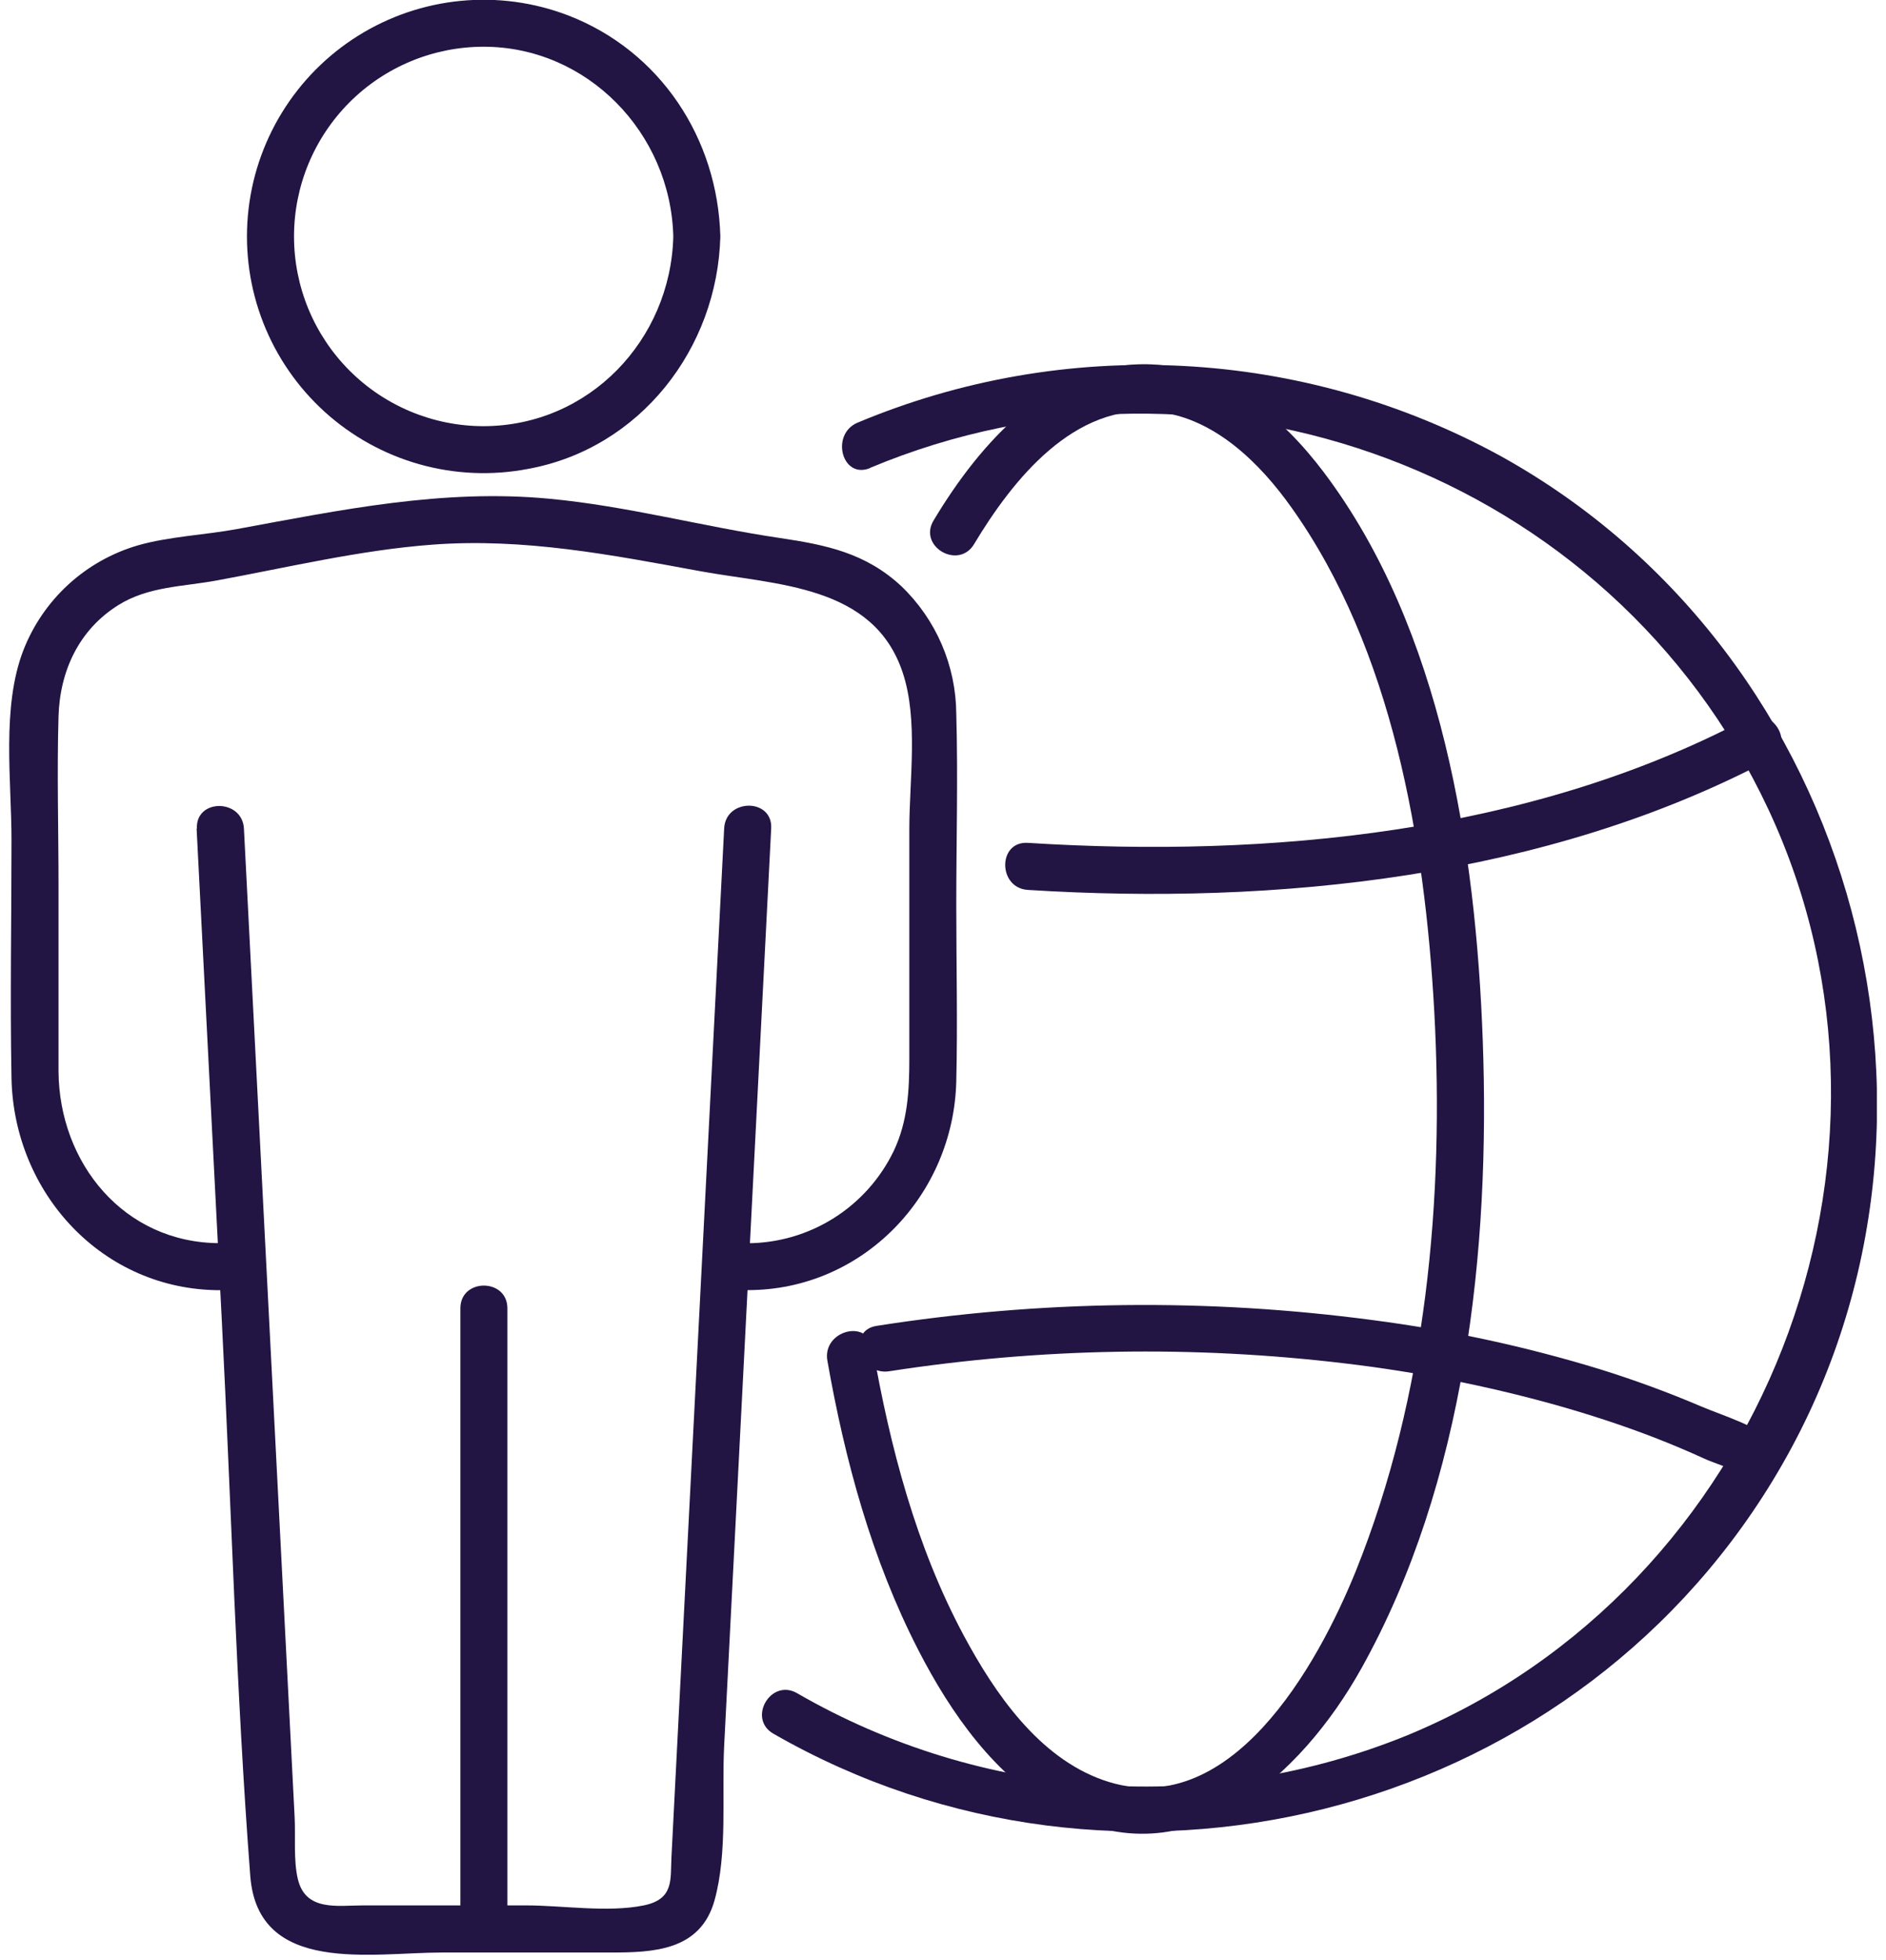
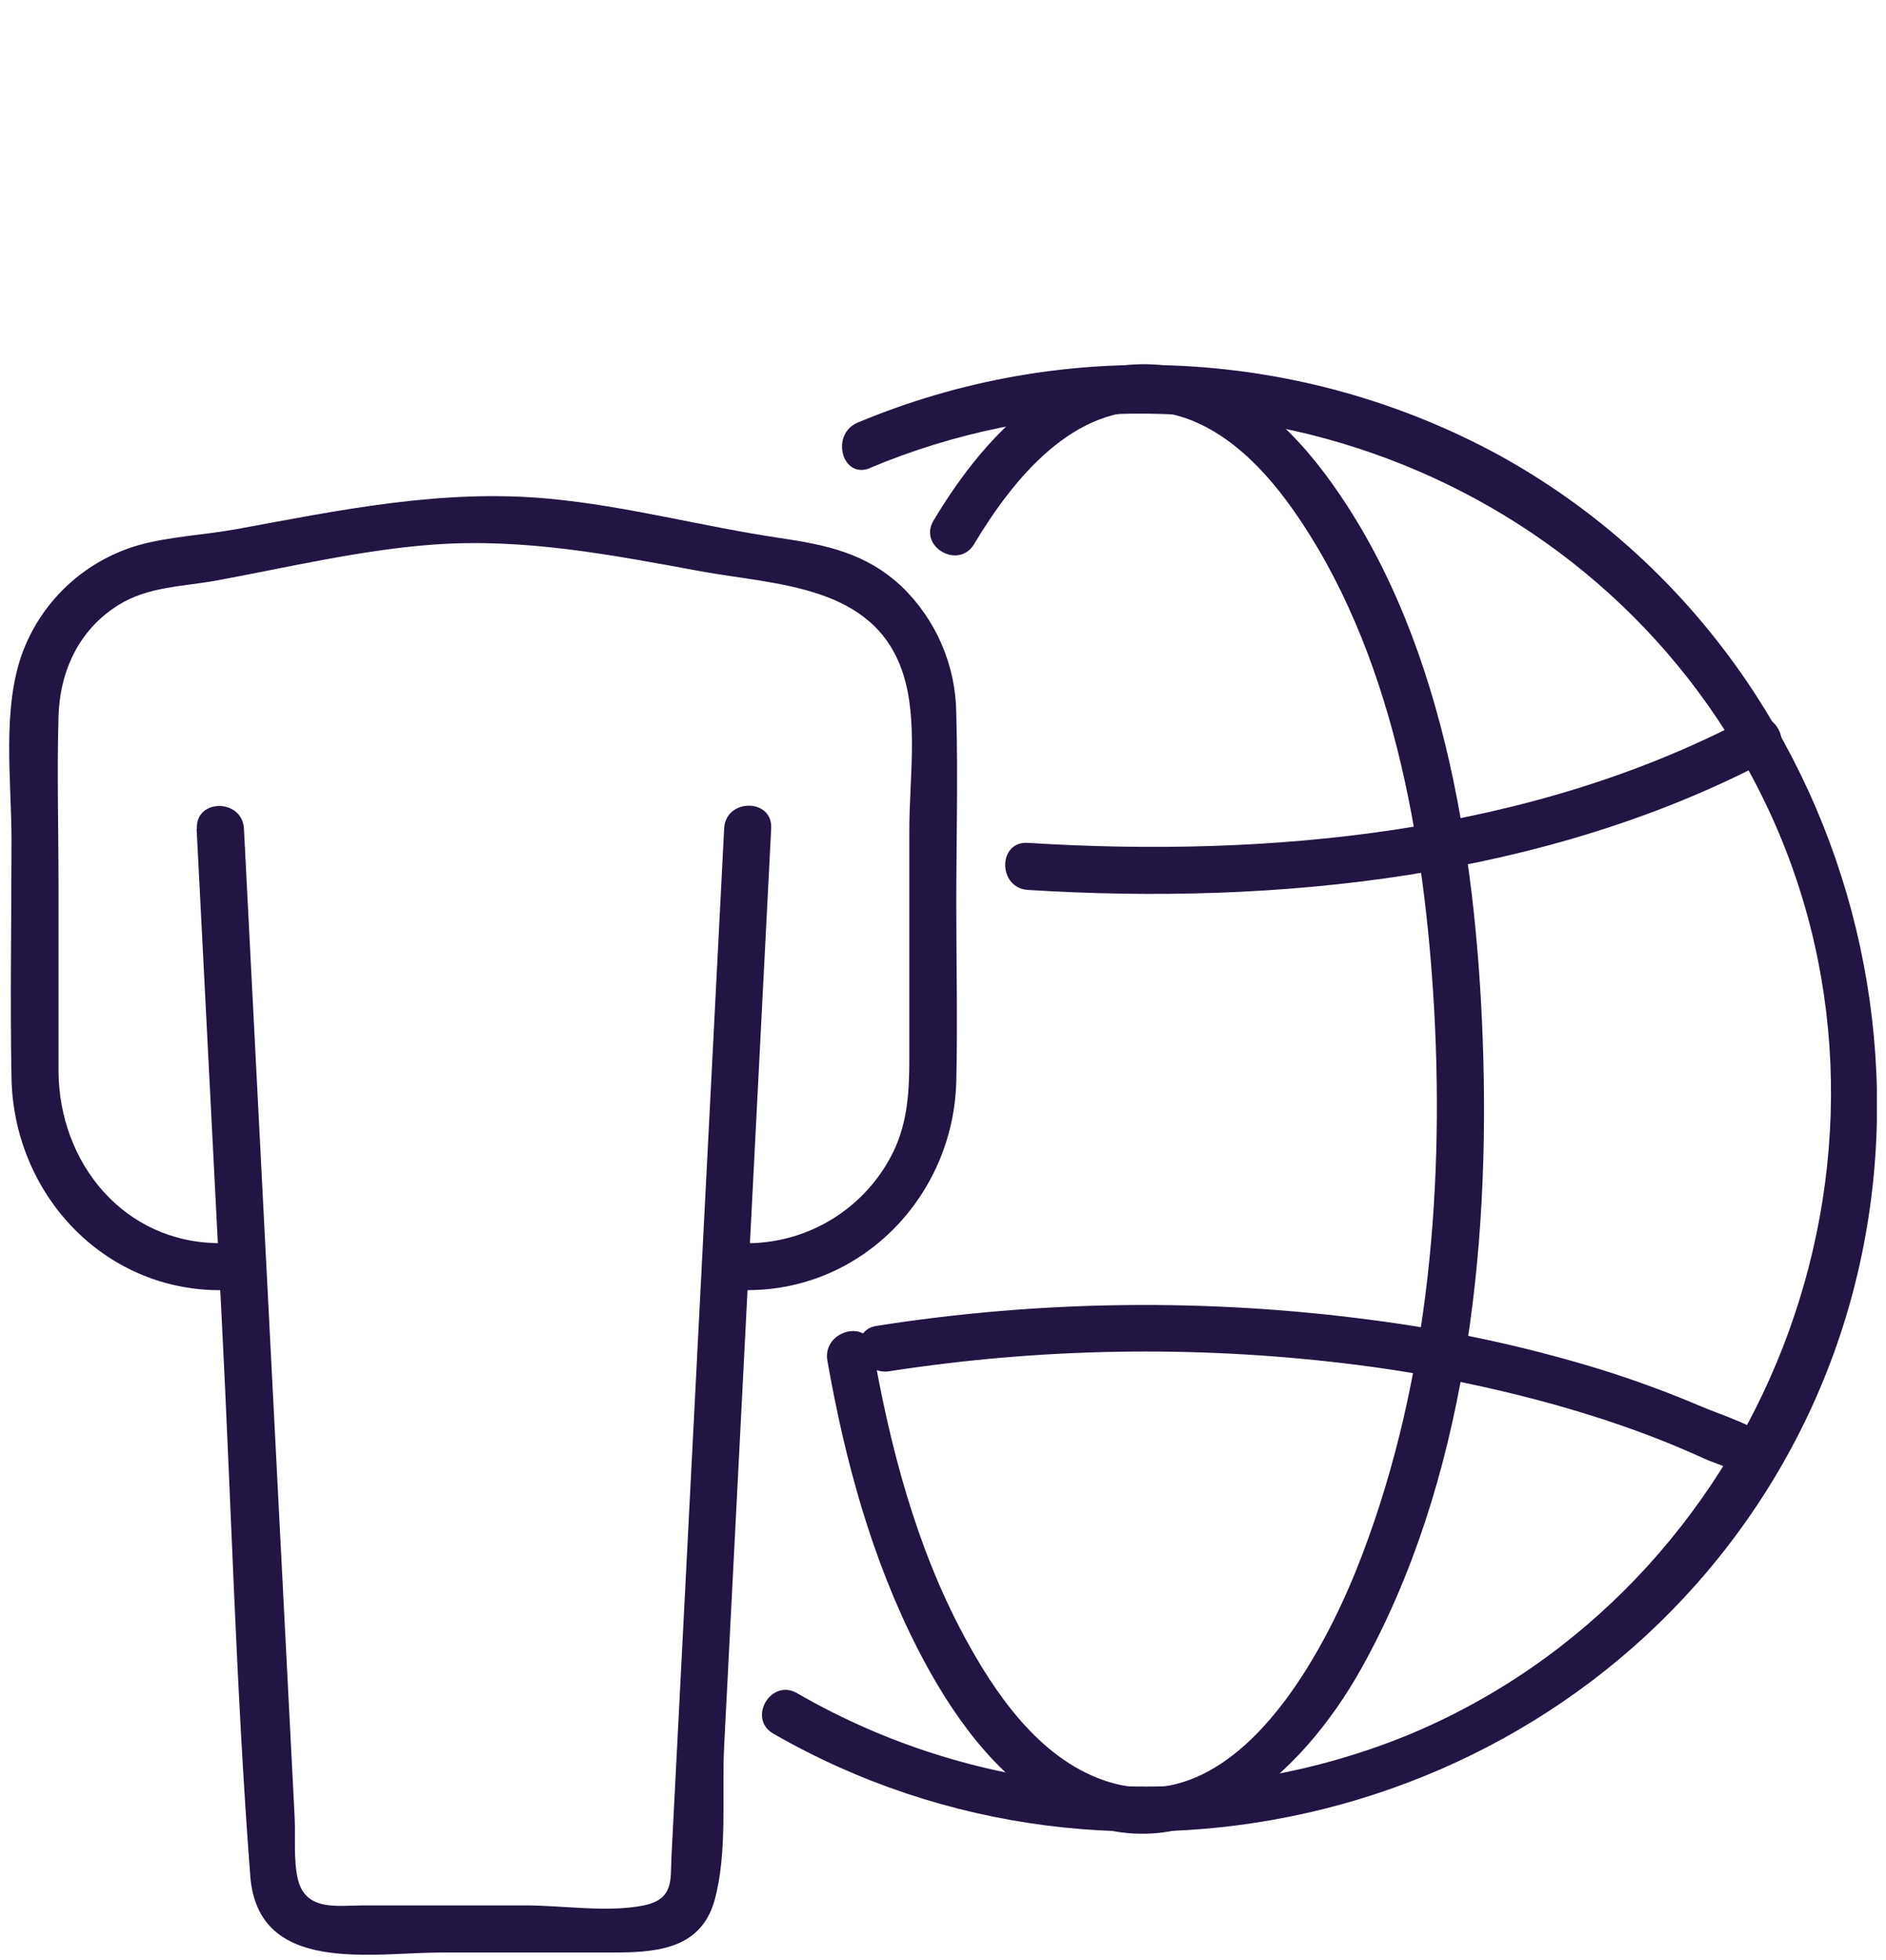
<svg xmlns="http://www.w3.org/2000/svg" width="103" height="107" viewBox="0 0 103 107" fill="none">
  <g clip-path="url(#clip0_641_283)">
    <path d="M10.737 45.224C11.197 54.186 11.656 63.15 12.115 72.114C12.633 82.206 12.899 92.349 13.669 102.424C14.097 107.829 20.294 106.588 24.133 106.588H33.322C35.646 106.588 38.252 106.511 39.022 103.742C39.746 101.144 39.412 97.951 39.549 95.293C39.857 89.268 40.166 83.24 40.477 77.211C41.025 66.546 41.572 55.882 42.117 45.22C42.202 43.568 39.634 43.572 39.549 45.22C38.59 63.948 37.63 82.677 36.669 101.405C36.609 102.591 36.822 103.678 35.158 104.016C33.193 104.418 30.724 104.016 28.738 104.016H19.832C18.432 104.016 16.678 104.362 16.262 102.561C16.023 101.525 16.143 100.258 16.091 99.201C15.98 97.052 15.87 94.913 15.762 92.781C15.454 86.747 15.144 80.712 14.833 74.678C14.328 64.863 13.824 55.049 13.322 45.237C13.237 43.594 10.669 43.581 10.754 45.237L10.737 45.224Z" fill="#221443" />
    <path d="M40.828 70.428C47.141 70.428 52.075 65.232 52.225 59.031C52.302 55.825 52.225 52.611 52.225 49.401C52.225 45.931 52.323 42.443 52.225 38.972C52.217 37.669 51.947 36.381 51.433 35.184C50.918 33.988 50.169 32.906 49.229 32.004C47.273 30.181 45.108 29.744 42.578 29.368C38.38 28.747 34.254 27.626 30.021 27.228C24.18 26.672 18.586 27.844 12.902 28.889C11.16 29.205 9.205 29.291 7.523 29.774C6.11 30.188 4.811 30.92 3.727 31.915C2.643 32.91 1.802 34.142 1.27 35.514C0.08 38.616 0.628 42.597 0.628 45.845C0.628 50.18 0.547 54.52 0.628 58.851C0.748 65.117 5.584 70.432 12.025 70.432C13.677 70.432 13.681 67.865 12.025 67.865C6.765 67.865 3.23 63.49 3.196 58.487C3.196 55.106 3.196 51.725 3.196 48.344C3.196 45.272 3.106 42.181 3.196 39.113C3.268 36.626 4.313 34.367 6.478 33.023C8.1 32.013 9.992 32.026 11.815 31.692C15.71 30.977 19.664 30.027 23.619 29.732C28.609 29.359 33.381 30.288 38.251 31.183C42.424 31.944 47.714 31.923 49.302 36.725C50.158 39.293 49.661 42.605 49.661 45.246V57.743C49.661 59.506 49.584 61.205 48.805 62.84C48.079 64.34 46.948 65.606 45.538 66.495C44.129 67.384 42.498 67.86 40.832 67.869C39.18 67.869 39.176 70.437 40.832 70.437L40.828 70.428Z" fill="#221443" />
-     <path d="M36.771 12.908C36.63 18.561 32.17 23.252 26.414 23.265C23.667 23.265 21.033 22.174 19.09 20.232C17.148 18.289 16.057 15.655 16.057 12.908C16.057 10.161 17.148 7.527 19.09 5.584C21.033 3.642 23.667 2.551 26.414 2.551C32.072 2.551 36.63 7.259 36.771 12.908C36.814 14.556 39.382 14.564 39.339 12.908C39.202 7.567 36.065 2.782 31.023 0.839C29.157 0.125 27.151 -0.146 25.163 0.047C23.174 0.239 21.258 0.89 19.563 1.948C17.869 3.007 16.443 4.443 15.398 6.146C14.352 7.848 13.716 9.77 13.538 11.759C13.361 13.749 13.647 15.753 14.375 17.614C15.103 19.474 16.252 21.14 17.732 22.482C19.212 23.823 20.984 24.803 22.907 25.345C24.83 25.886 26.852 25.974 28.815 25.602C34.956 24.493 39.185 19.02 39.339 12.908C39.382 11.256 36.814 11.256 36.771 12.908Z" fill="#221443" />
    <path d="M47.497 25.55C66.109 17.748 87.962 25.79 96.569 44.167C105.509 63.251 96.273 86.691 76.882 94.72C71.516 96.906 65.721 97.836 59.94 97.439C54.16 97.043 48.546 95.329 43.529 92.43C42.096 91.604 40.799 93.826 42.245 94.647C61.025 105.432 85.505 99.385 96.804 80.841C108.509 61.633 101.555 35.736 81.932 24.883C76.593 21.966 70.666 20.29 64.591 19.976C58.516 19.663 52.448 20.721 46.837 23.072C45.335 23.701 45.982 26.188 47.522 25.55H47.497Z" fill="#221443" />
    <path d="M53.193 29.71C55.29 26.218 58.654 21.955 63.259 22.486C66.349 22.841 68.823 25.298 70.535 27.712C76.047 35.454 77.81 45.901 78.328 55.179C78.885 65.416 77.9 76.184 74.048 85.758C71.968 90.894 67.162 99.599 60.255 97.177C56.724 95.94 54.327 92.435 52.637 89.289C50.03 84.431 48.609 78.992 47.663 73.591C47.377 71.965 44.903 72.654 45.185 74.276C46.144 79.719 47.612 85.138 50.15 90.072C51.909 93.496 54.357 97.023 57.828 98.893C64.83 102.663 71.065 96.958 74.344 91.087C80.027 80.918 81.397 68.224 80.977 56.771C80.596 46.359 78.752 34.345 72.306 25.794C70.03 22.773 66.85 20.068 62.891 19.892C57.477 19.653 53.527 24.172 50.985 28.413C50.129 29.834 52.35 31.127 53.202 29.697L53.193 29.71Z" fill="#221443" />
    <path d="M56.12 48.58C69.739 49.436 84.427 47.916 96.654 41.463C98.118 40.692 96.821 38.467 95.37 39.246C83.541 45.49 69.294 46.842 56.133 46.012C54.481 45.909 54.49 48.477 56.133 48.58H56.12Z" fill="#221443" />
    <path d="M96.915 78.765C95.982 77.832 94.103 77.288 92.901 76.775C91.097 76.007 89.261 75.333 87.392 74.751C83.33 73.507 79.169 72.608 74.956 72.063C65.96 70.867 56.838 70.974 47.873 72.38C46.247 72.632 46.936 75.106 48.558 74.858C56.802 73.581 65.183 73.437 73.466 74.43C77.352 74.889 81.197 75.647 84.966 76.698C86.789 77.212 88.591 77.798 90.354 78.478C91.281 78.838 92.197 79.224 93.102 79.638C93.615 79.878 94.715 80.177 95.1 80.567C96.269 81.735 98.096 79.921 96.915 78.752V78.765Z" fill="#221443" />
-     <path d="M27.71 105.308V71.421C27.71 69.769 25.143 69.765 25.143 71.421V105.308C25.143 106.96 27.71 106.965 27.71 105.308Z" fill="#221443" />
  </g>
  <defs>
    <clipPath id="clip0_641_283">
      <rect width="102" height="106.708" fill="white" transform="translate(0.5)" />
    </clipPath>
  </defs>
</svg>